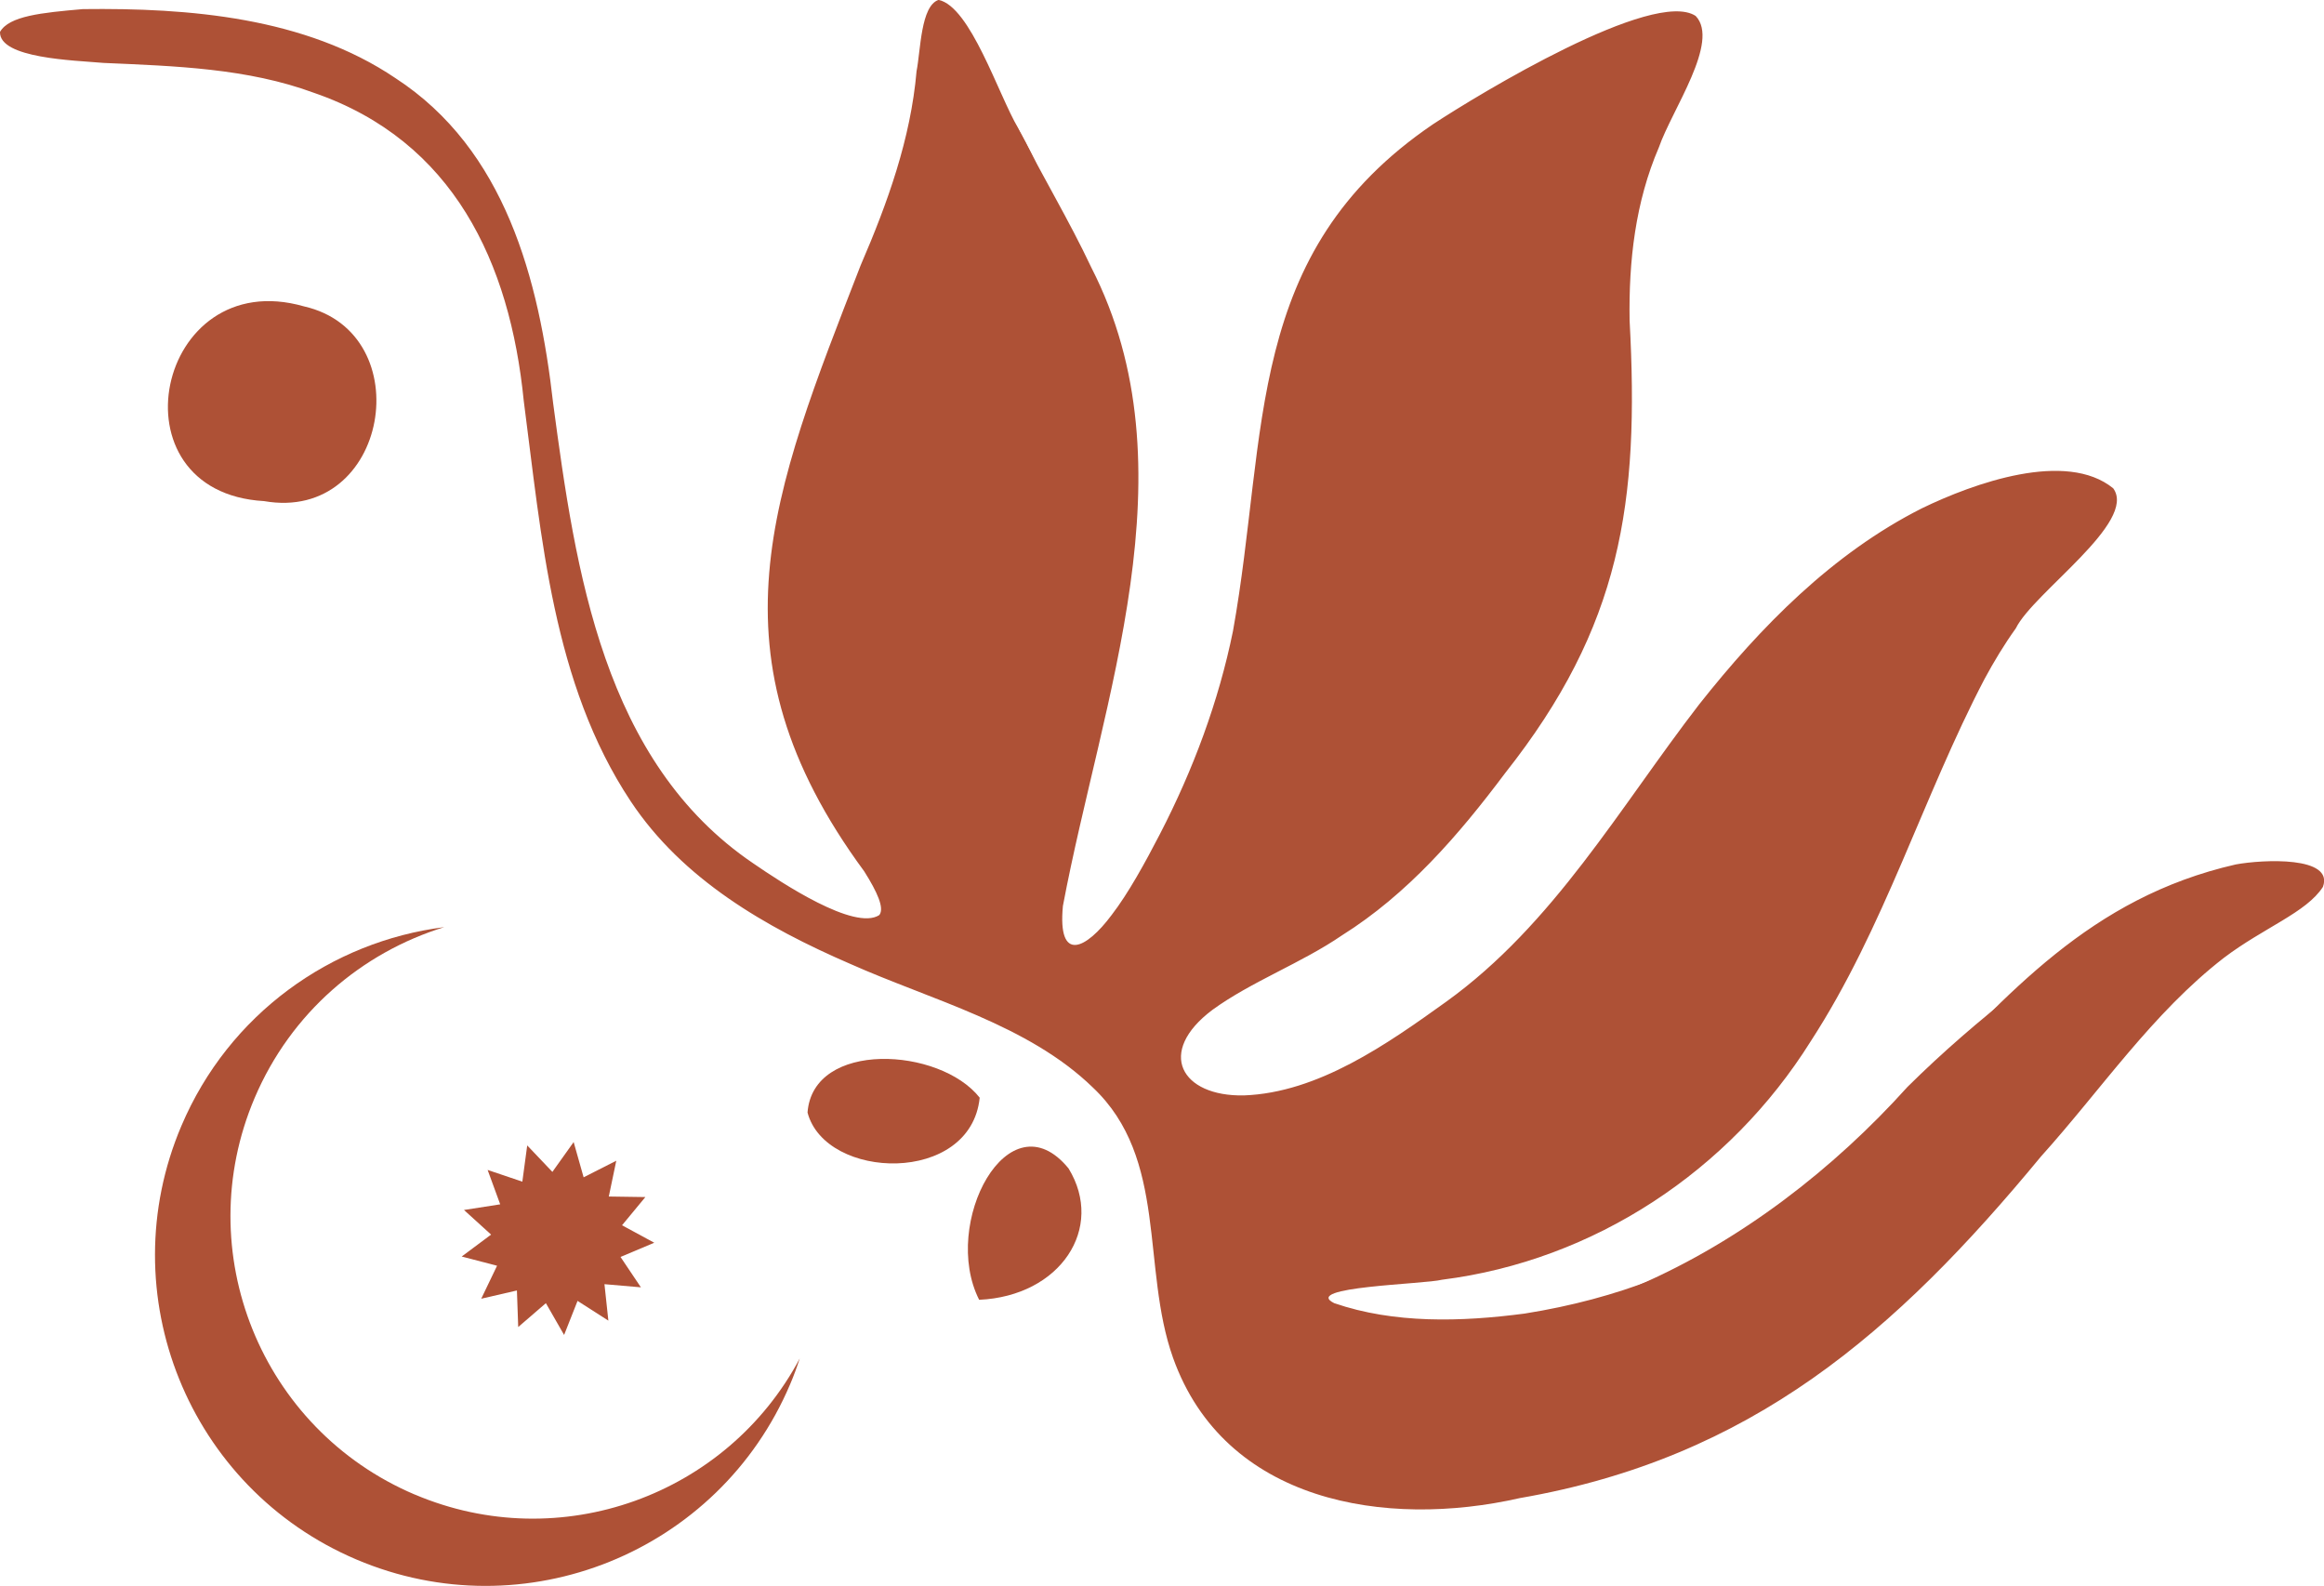
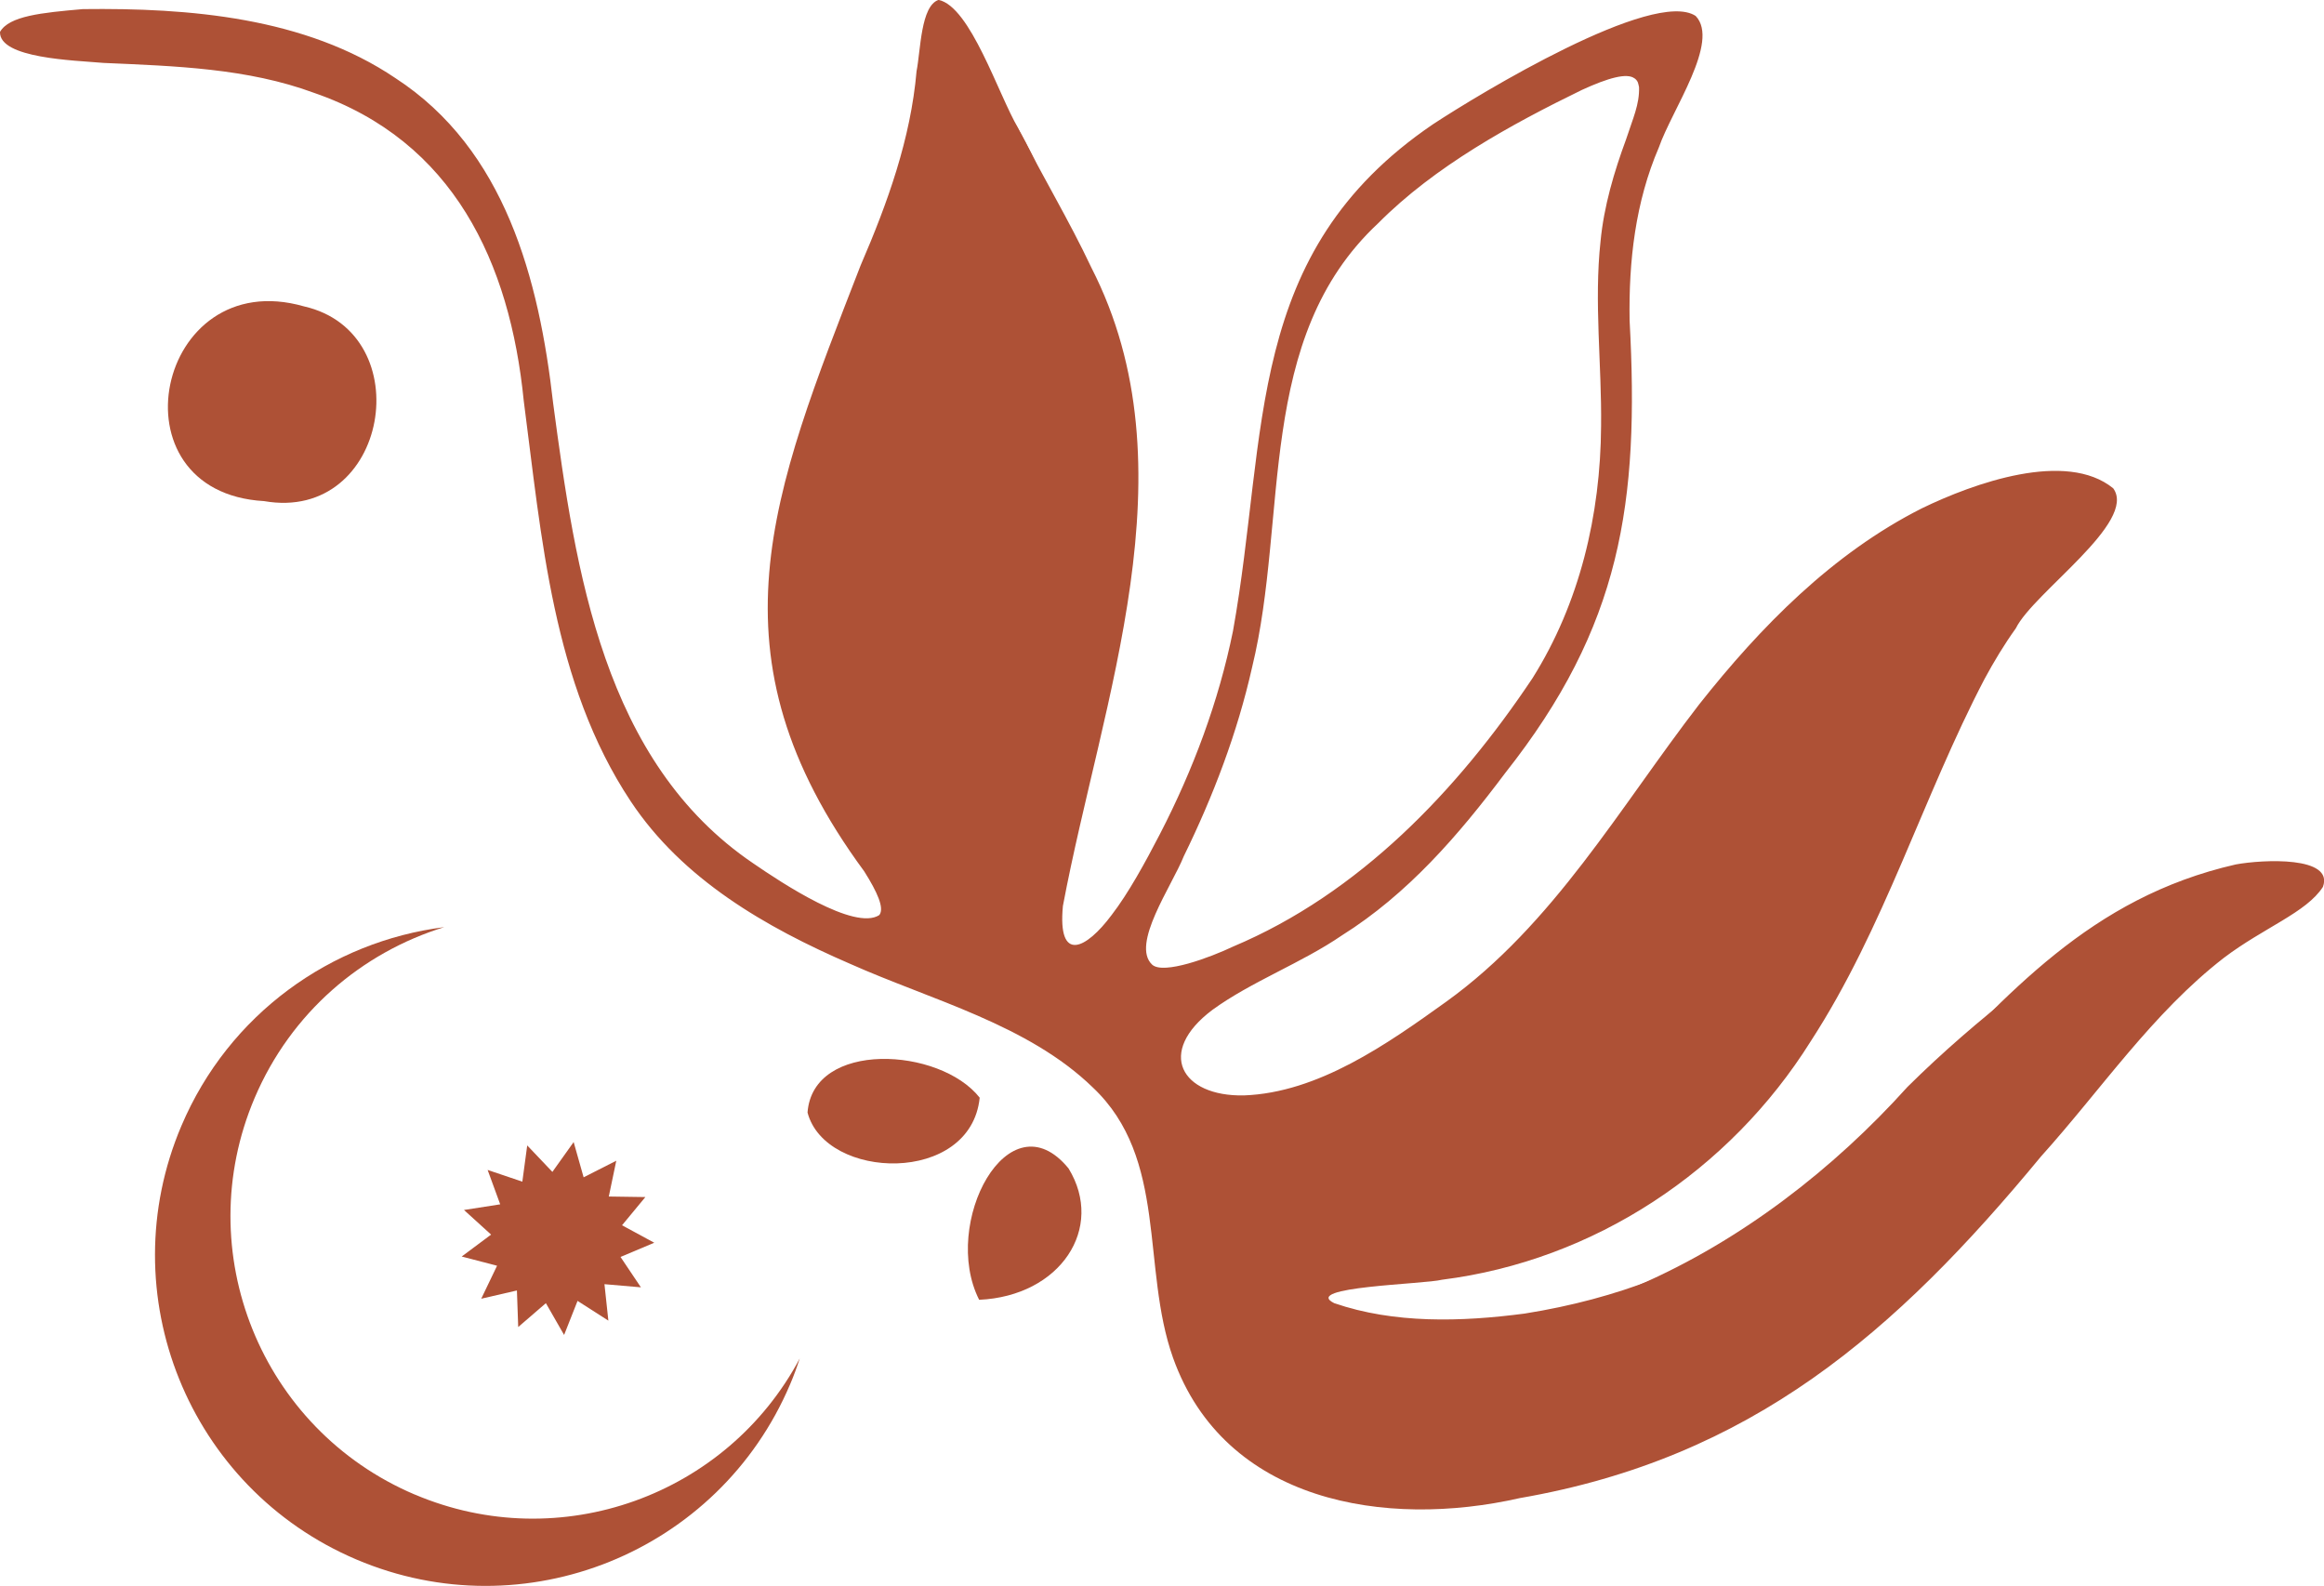
<svg xmlns="http://www.w3.org/2000/svg" id="Layer_1" data-name="Layer 1" viewBox="0 0 214.23 146.19">
  <defs>
    <style>
      .cls-1 {
        fill: #ae5136;
        stroke-width: 0px;
      }
    </style>
  </defs>
  <path class="cls-1" d="M81.08,84.31c.43-.62-.18-2.04-1.42-4-14.71-19.98-8.52-34.74-.33-55.84,2.5-5.79,4.62-11.68,5.16-17.91.38-1.92.38-6.02,2.03-6.57,2.94.62,5.5,8.71,7.33,11.81,2.17,4.32,4.7,8.5,6.76,12.88,9.48,18.52.96,39.75-2.63,58.83-.5,5.29,2.13,4.01,4.5.82,1.52-1.97,3.08-4.81,4.45-7.46,3.05-5.91,5.4-12.18,6.73-18.71,3.29-18.3.96-34.84,18.44-46.71,4.24-2.79,20.33-12.54,24.21-9.98,2.26,2.37-2.19,8.65-3.39,12.11-2.17,5.04-2.79,10.48-2.7,15.96.91,16.81-.77,28.19-11.48,41.73-4.31,5.75-8.99,11.15-15.04,14.95-3.72,2.55-8.34,4.25-11.93,6.86-5.22,3.91-2.89,8.01,2.9,7.89,6.84-.25,13.19-4.72,18.65-8.64,9.91-7.14,15.98-17.9,23.31-27.4,5.67-7.17,12.29-13.91,20.52-18.07,4.8-2.33,13.31-5.38,17.65-1.85,2.26,3.11-7.37,9.62-8.98,12.91-1.07,1.49-2.01,3.05-2.89,4.68-5.67,10.84-9.23,22.94-16.02,33.39-7.46,11.91-19.94,20.2-33.98,21.97-1.65.42-13,.64-9.94,2.16,5.52,1.9,11.7,1.73,17.55.96,35.26-5.6,38.63-35.26,65.56-41.4,2.5-.46,9.08-.78,8.03,2.07-1.51,2.36-5.45,3.75-9.13,6.54-6.59,5.1-11.31,12.15-16.85,18.3-13.43,16.26-26.7,27.8-48.06,31.5-12.36,2.81-27.2.41-31.96-12.94-2.95-8.3-.44-18.35-7.39-24.91-5.97-5.8-14.87-8.05-22.38-11.4-7.79-3.37-15.45-7.79-20.22-14.98-7.21-10.85-8.22-24.42-9.86-36.91-1.27-12.77-6.49-23.96-19.33-28.39-6.14-2.27-12.8-2.47-19.41-2.76C6.84,5.56-.08,5.39,0,2.94.84,1.47,3.84,1.17,7.64.84c9.78-.12,20.49.74,28.81,6.36,10.12,6.58,13.24,18.52,14.54,29.97,2.07,15.5,4.62,33.05,18.46,42.42,2.59,1.78,9.32,6.24,11.6,4.76l.03-.04ZM150.68,7.23c-.7-.54-2.44-.05-4.86,1.06-6.51,3.17-13.57,7.04-18.77,12.28-11.38,10.6-8.25,27.06-11.63,40.94-1.36,6.04-3.58,11.87-6.3,17.42-1.09,2.73-4.9,8.13-2.91,9.99,1.04.94,5.36-.67,7.46-1.67,11.6-4.88,20.68-14.38,27.6-24.74,4.35-6.92,6.27-15.05,6.32-23.23.07-5.65-.66-11.44-.05-17.04.31-3.24,1.25-6.4,2.36-9.41.62-1.91,1.24-3.2,1.19-4.8-.08-.32-.07-.51-.35-.76l-.05-.04ZM188.28,48.11c-.36-.69-1.74-.77-3.8-.31-4.12.92-8.63,3.12-12.29,5.46-4.5,2.85-8.71,6.21-12.35,10.09-7.77,8.46-13.03,19.28-22.07,26.68-5.23,4.6-11.24,8.23-17.52,11.27-3.08,1.7-9.65,3.85-8.34,7.55,3.18,4.33,12.26,4.4,17.77,4.01,11.05-.88,21.88-5.43,29.22-13.81,10.28-11.59,14.52-26.91,22.32-39.86,1.73-2.93,4.22-5.57,6.13-8.23.85-1.24,1.24-2.2.97-2.78l-.03-.06ZM90.84,12.31c-.81.04-1.61.77-2.41,2.06-1.22,1.98-2.23,4.59-3.19,6.81-2.74,6.18-5.05,12.61-7.07,19.16-4.42,12.52-4.84,26.27,3.12,37.5,2.34,3.16,5.59,7.94,9.44,8.12,3.03-.3,4.16-4.72,5.03-7.43,1.76-6.13,3.54-12.34,4.64-18.68,2.19-11.67,3.99-22.97-1.37-33.99-1.71-3.28-4.81-13.1-8.1-13.53h-.08ZM199.63,84.03c-.29-.49-1.64-.21-3.58.76-5.62,2.78-10.59,8.12-15.05,12.65-15.05,16.35-35.25,29.35-58.37,26.02-3.58-.37-7.7-2.14-10.6-3.38-2.22-.89-3.56-1.08-3.71-.05-.17.95.76,3.12,2.48,5.41,8.82,11.51,25.37,8.36,37.46,4.57,19.23-5.46,31.58-22.26,44.09-36.65,1.9-2.2,4.25-4.55,6.03-6.71,1.01-1.25,1.49-2.16,1.27-2.58l-.02-.04Z" />
  <path class="cls-1" d="M90.31,101.18c-.82,8.06-14.22,7.63-15.87,1.37.49-6.68,12.2-6.04,15.87-1.37Z" />
  <path class="cls-1" d="M90.26,119.81c-3.56-7.02,2.72-18.86,8.24-12.11,3.37,5.5-.75,11.77-8.24,12.11Z" />
-   <path class="cls-1" d="M153.5,4.59c.5.56.27,1.15.11,1.9-1.16,3.53-3.37,7.51-3.99,11.34-2.04,10.77,1.6,22.08-1.74,32.74-2,8.59-7.4,15.82-13.55,21.97-2.9,3.03-5.82,6.06-9.13,8.65-5.56,4.36-12.25,7.17-18.88,9.58-9.05,3.06-1.91-6.68-.17-10.39,2.23-4.21,4.23-8.63,5.71-13.18,1.58-4.83,2.61-9.79,3.22-14.82,1.09-10.4.74-21.61,7.88-29.89,6.08-7.63,15.17-11.92,23.77-16.07,2.19-1.07,6.16-2.68,6.73-1.85l.05.04Z" />
  <path class="cls-1" d="M191.21,46.38c.38,1.25-1.7,3.41-2.77,4.66-1.91,2.09-3.76,4.33-5.26,6.69-8.58,13.8-13.23,30.37-24.52,42.57-8.11,8.85-19.94,13.4-31.84,14.22-5.96.34-16.04.31-19.38-4.47-1.26-3.97,7.23-6.24,10.37-8.03,4.93-2.33,9.78-5.03,14.16-8.24,4.52-3.29,8.61-7.07,12.25-11.29,5.48-6.29,9.54-13.72,15.3-19.67,3.75-3.93,8.06-7.33,12.64-10.26,4.53-2.9,9.98-5.67,15.12-6.65,2.13-.4,3.56-.29,3.89.41l.03.06Z" />
  <path class="cls-1" d="M91.02,9.3c.84-.01,1.73.82,2.67,2.31,1.15,1.82,2.35,4.57,3.49,7,1.37,2.97,2.76,5.92,3.94,8.96,4.94,11.31,1.59,23.86-.39,35.57-1.2,6.36-3.18,12.53-4.96,18.68-.8,2.52-1.84,6.61-4.59,6.94-4.27-.22-7.99-5.8-10.55-9.09-8.51-11.93-8.28-26.06-3.44-39.51,2.39-7.68,5.08-15.22,8.49-22.47.95-2.11,1.88-4.49,2.99-6.37.75-1.25,1.5-1.98,2.26-2.03h.08Z" />
  <path class="cls-1" d="M209.47,81.23c.3,1.15-1.66,3.17-3.17,4.33-6.19,4.77-12.76,8.99-17.91,15.01-9.94,12.32-21.28,23.96-36.23,29.07-13.33,5.03-31.63,9.37-41.81-3.6-2.07-2.53-3.64-7.19-3.04-8.82.38-1.51,1.91-1.25,4.09.02,2.56,1.56,6.19,3.84,9.6,4.5,20.74,4.84,41.23-6.44,54.83-21.55,6.56-6.5,13.55-11.62,20.98-16.78,2.67-1.63,7.36-.78,13-2l-.34-.17ZM116,122.29c-.89.37-1.67,2.66-.41,3.05.3.08.61-.1.86-.47.69-.79.69-2.1-.31-2.58h-.14Z" />
  <path class="cls-1" d="M24.34,46.19c-14.32-.82-9.97-21.86,3.68-17.95,10.73,2.44,7.82,19.96-3.68,17.95Z" />
  <path class="cls-1" d="M115.99,121.39c.99,1.24,2.13,2.22,1.97,2.54-.54,1.08-1.55,1.92-2.38,2.85-.66-.62-1.96-1.44-1.84-1.84.34-1.12,1.25-2.07,2.26-3.56Z" />
  <polygon class="cls-1" points="56.08 121.73 53.24 119.91 52 123.05 50.32 120.12 47.77 122.32 47.65 118.95 44.36 119.71 45.82 116.67 42.56 115.82 45.27 113.8 42.77 111.53 46.11 111.01 44.95 107.84 48.15 108.92 48.6 105.58 50.92 108.02 52.88 105.27 53.8 108.52 56.81 106.99 56.12 110.29 59.49 110.34 57.34 112.94 60.31 114.55 57.2 115.86 59.08 118.66 55.72 118.37 56.08 121.73" />
  <path class="cls-1" d="M38.23,137.76c-14.17-6.02-20.78-22.38-14.76-36.55,3.35-7.88,9.89-13.41,17.48-15.75-10.4,1.32-19.84,7.98-24.23,18.32-6.58,15.49.65,33.39,16.14,39.97,15.49,6.58,33.39-.65,39.97-16.14.34-.79.63-1.59.89-2.39-6.71,12.62-22.08,18.23-35.48,12.54Z" />
</svg>